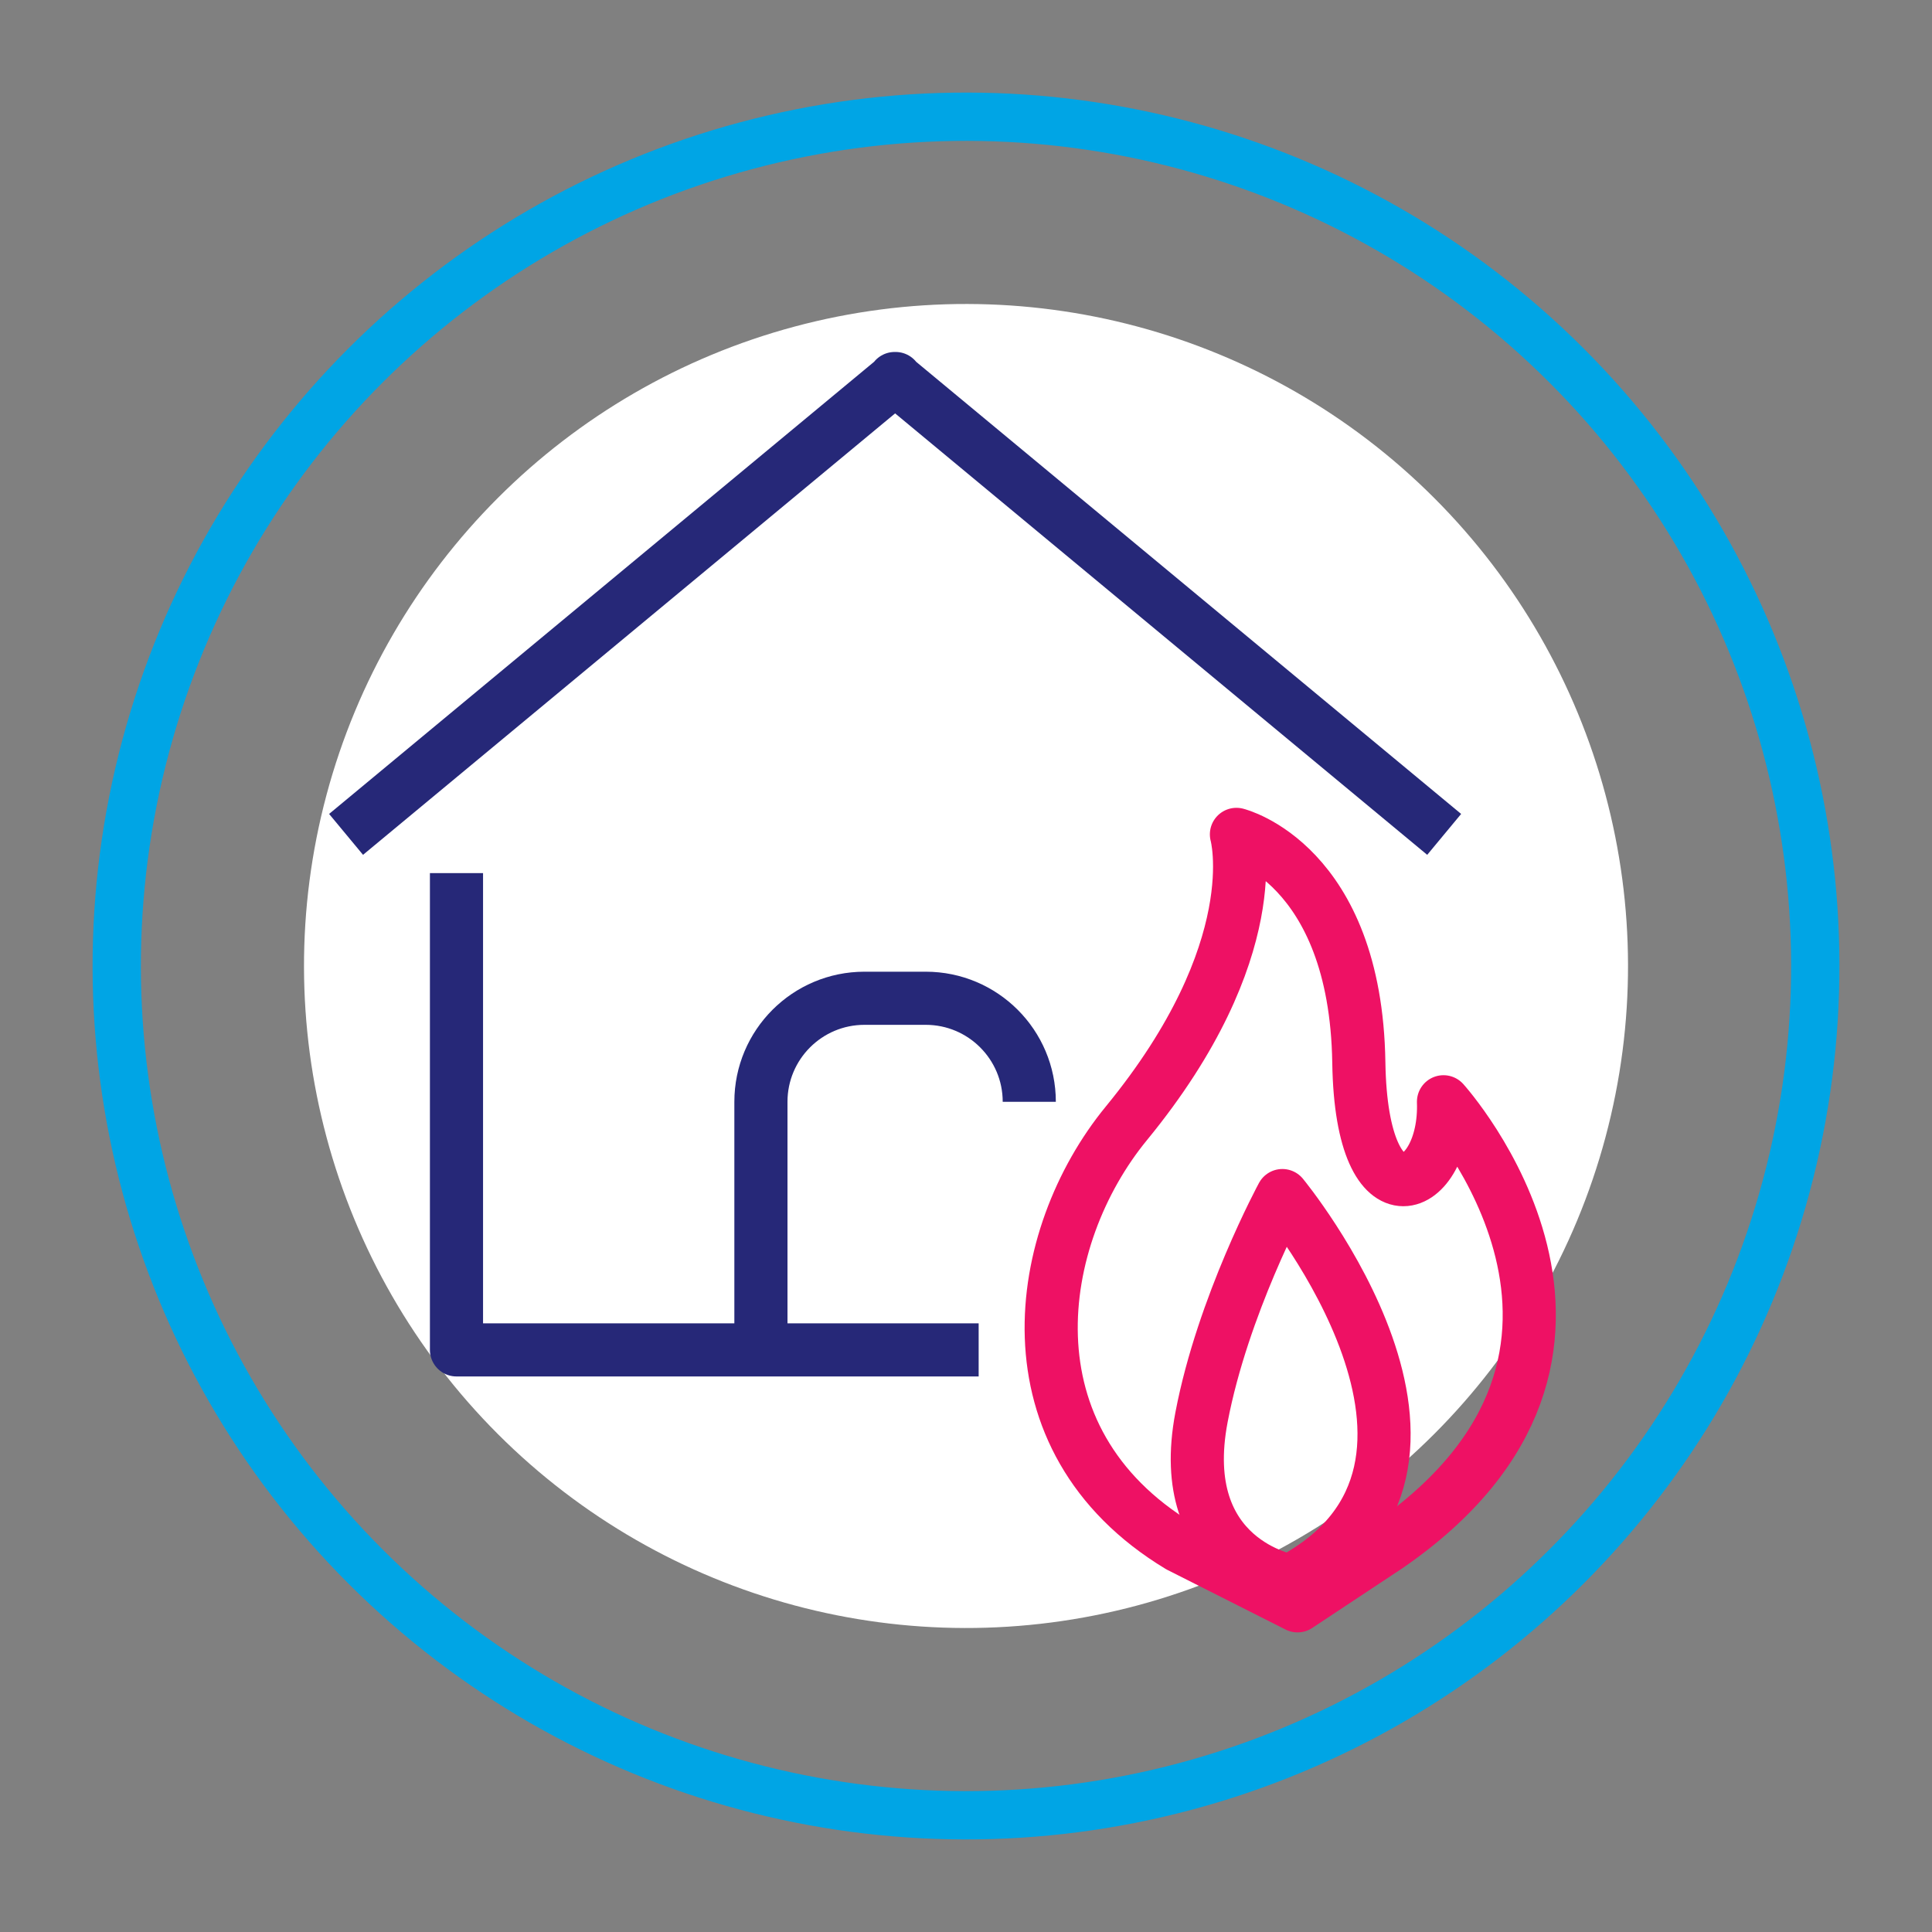
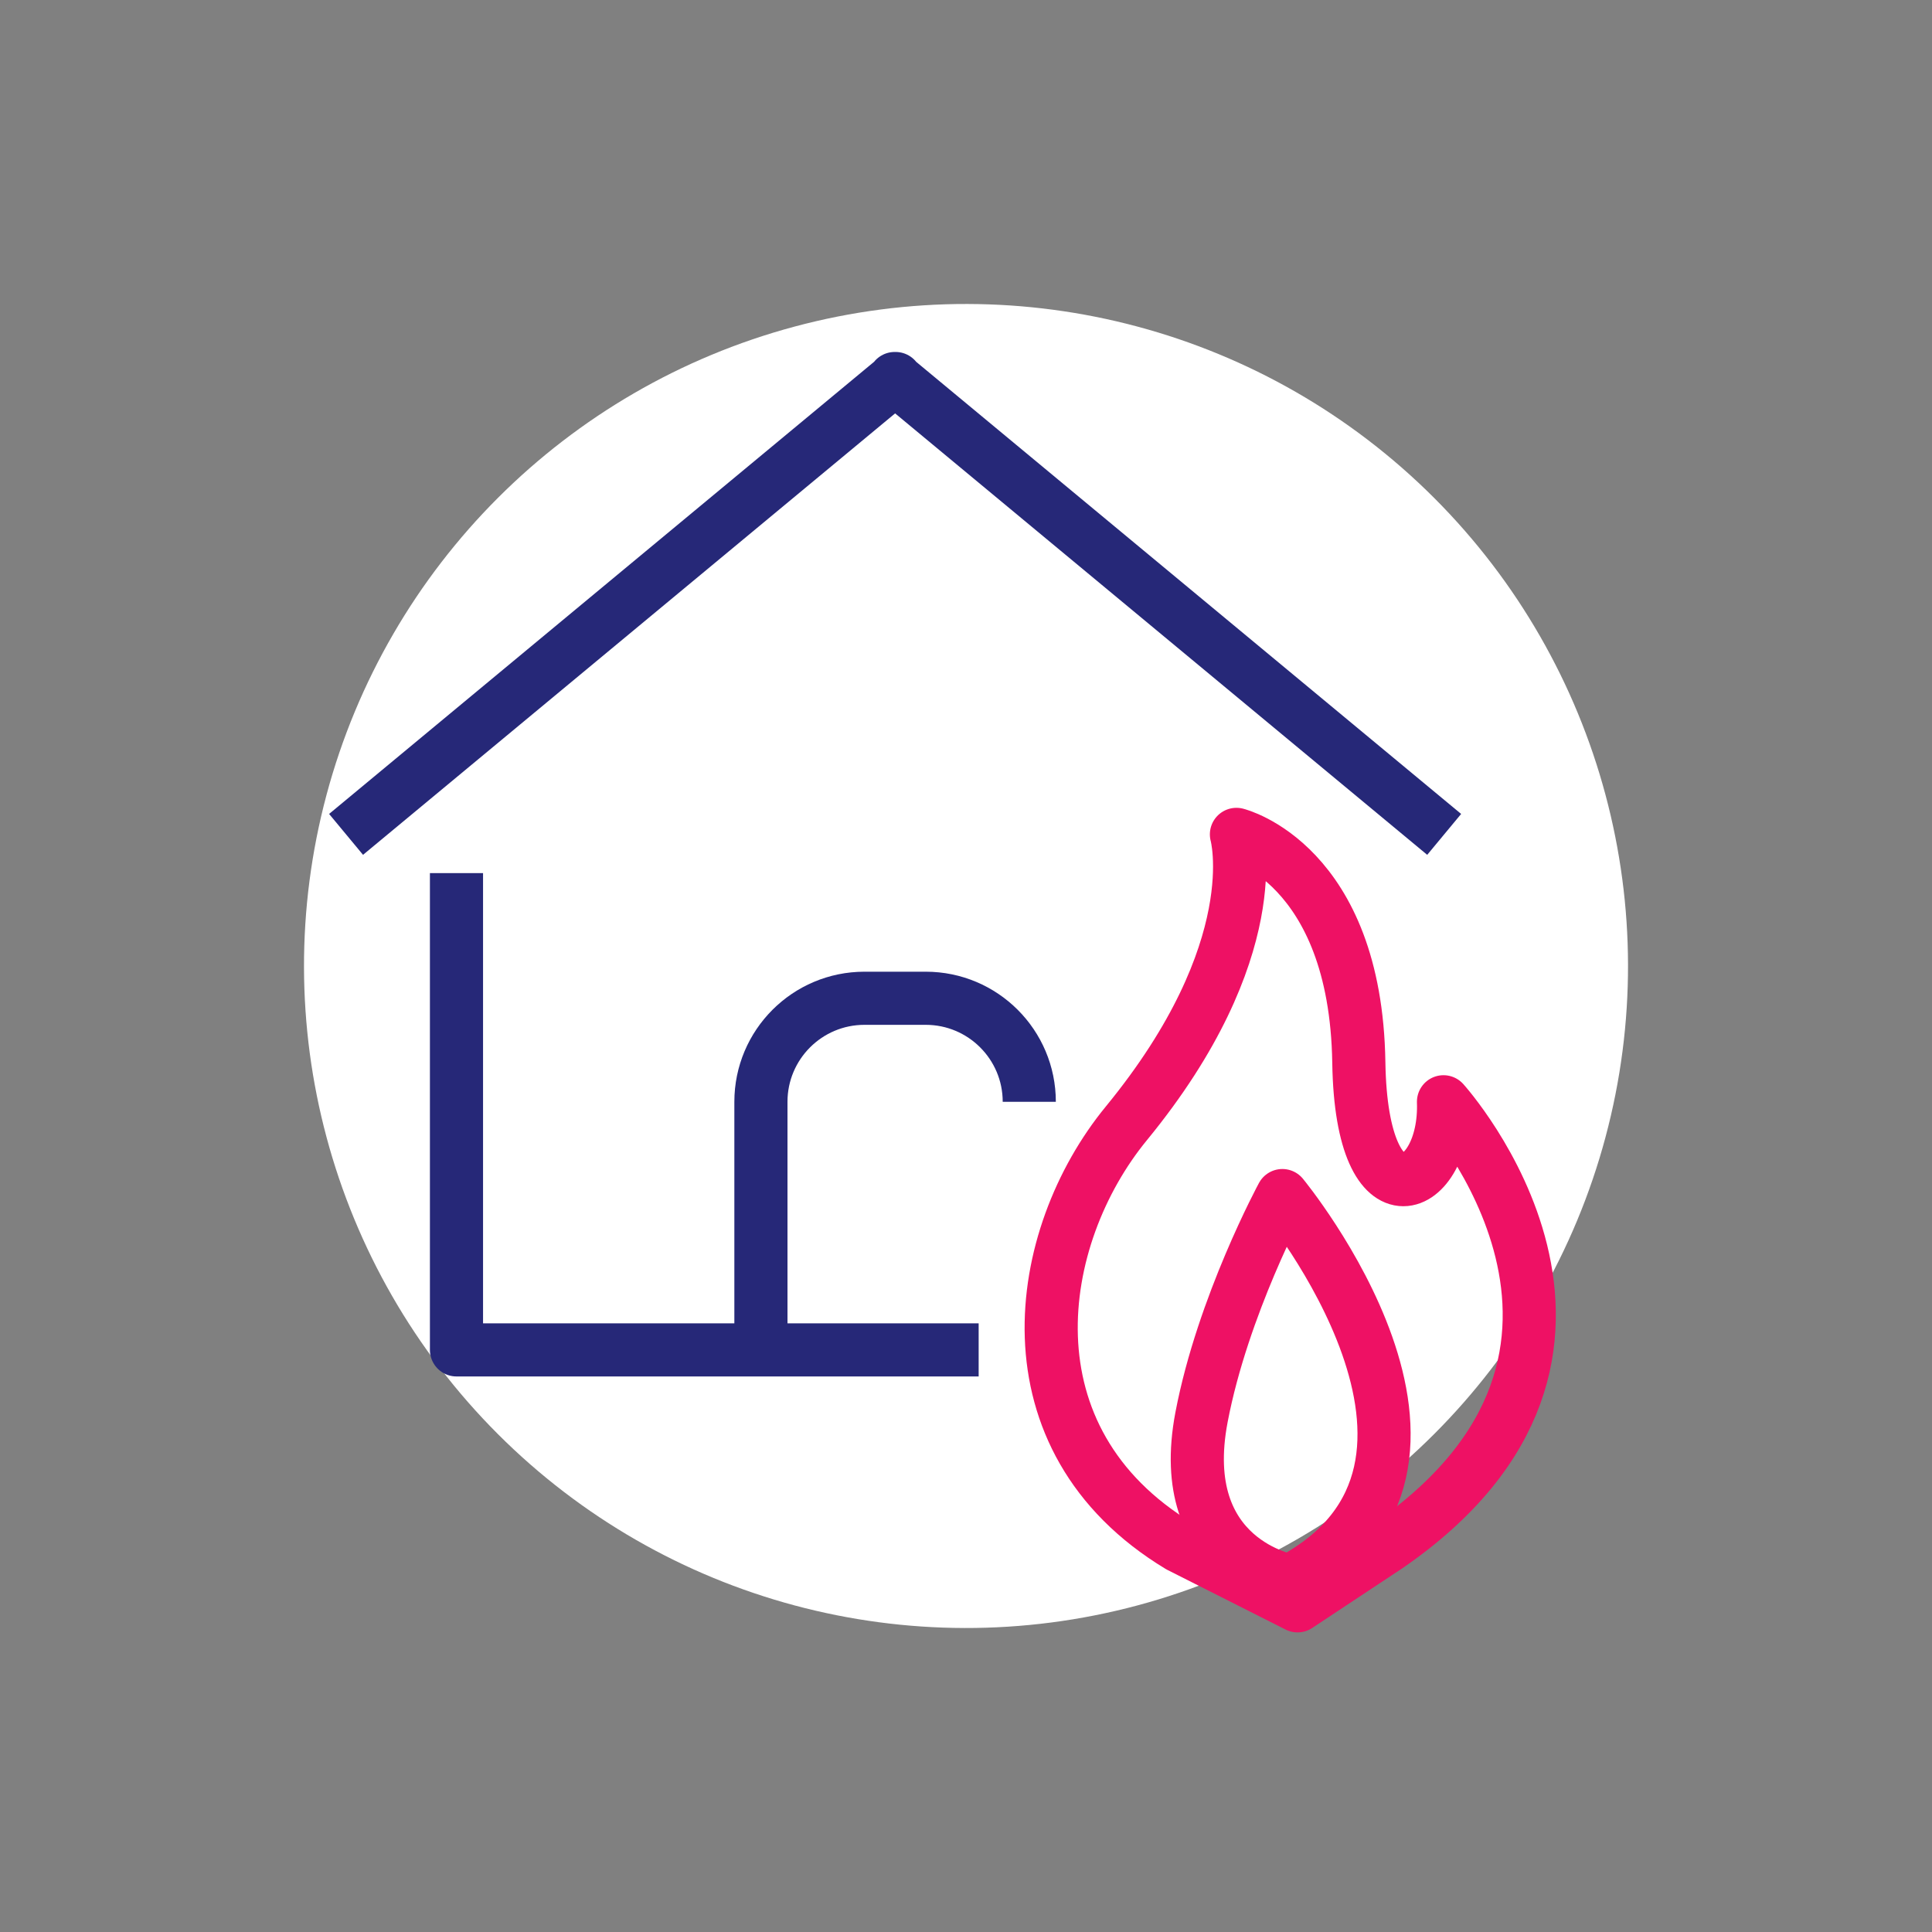
<svg xmlns="http://www.w3.org/2000/svg" viewBox="0 0 400 400">
  <rect x="0" y="0" width="400" height="400" fill="#808080" stroke="none" />
  <defs>
    <style>      .cls-1 {        fill: #fff;      }      .cls-2 {        stroke: #00a5e5;        stroke-miterlimit: 10;        stroke-width: 10px;      }      .cls-2, .cls-3, .cls-4 {        fill: none;      }      .cls-3 {        stroke: #262878;      }      .cls-3, .cls-4 {        stroke-linejoin: round;        stroke-width: 11px;      }      .cls-4 {        stroke: #ee1164;      }    </style>
  </defs>
  <g id="Capa_1" data-name="Capa 1">
-     <circle class="cls-2" cx="200" cy="200" r="175.83" transform="translate(-82.84 200) rotate(-45)" />
    <circle class="cls-1" cx="200" cy="200" r="137.06" transform="translate(-82.84 200) rotate(-45)" />
  </g>
  <g id="Capa_3" data-name="Capa 3">
    <polyline class="cls-3" points="71.65 172.75 185.41 78.37 185.24 78.37 299 172.75" />
    <polyline class="cls-3" points="94.51 180.77 94.51 279.48 202.62 279.48" />
    <path class="cls-3" d="m157.54,279.48v-51.36c0-11.84,9.6-21.44,21.44-21.44h12.68c11.84,0,21.44,9.6,21.44,21.44" />
    <path class="cls-4" d="m287.29,320.12c58.38-40.22,11.57-92.01,11.57-92.01.65,18.81-16.98,26.9-17.53-8.12-.64-41.21-25.34-47.24-25.34-47.24,0,0,6.72,23.85-22.8,59.84-19.27,23.49-25.78,65.34,10.98,87.53l24.47,12.35,18.65-12.35Z" />
    <path class="cls-4" d="m267.13,327.3s-24.06-3.96-18.37-33.87c4.4-23.12,16.74-45.9,16.74-45.9,0,0,46.27,56.12,1.63,79.77Z" />
  </g>
</svg>